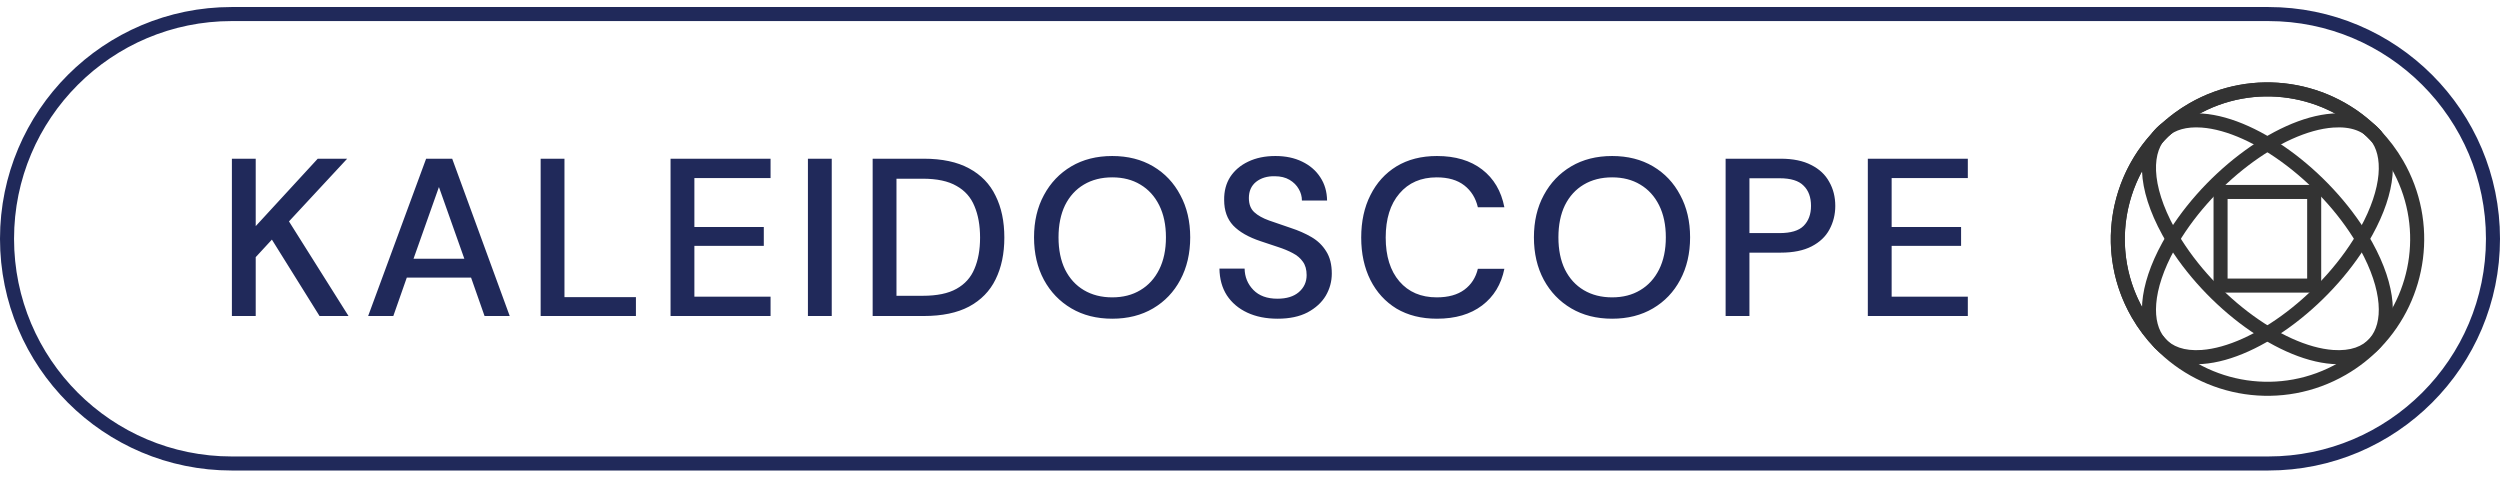
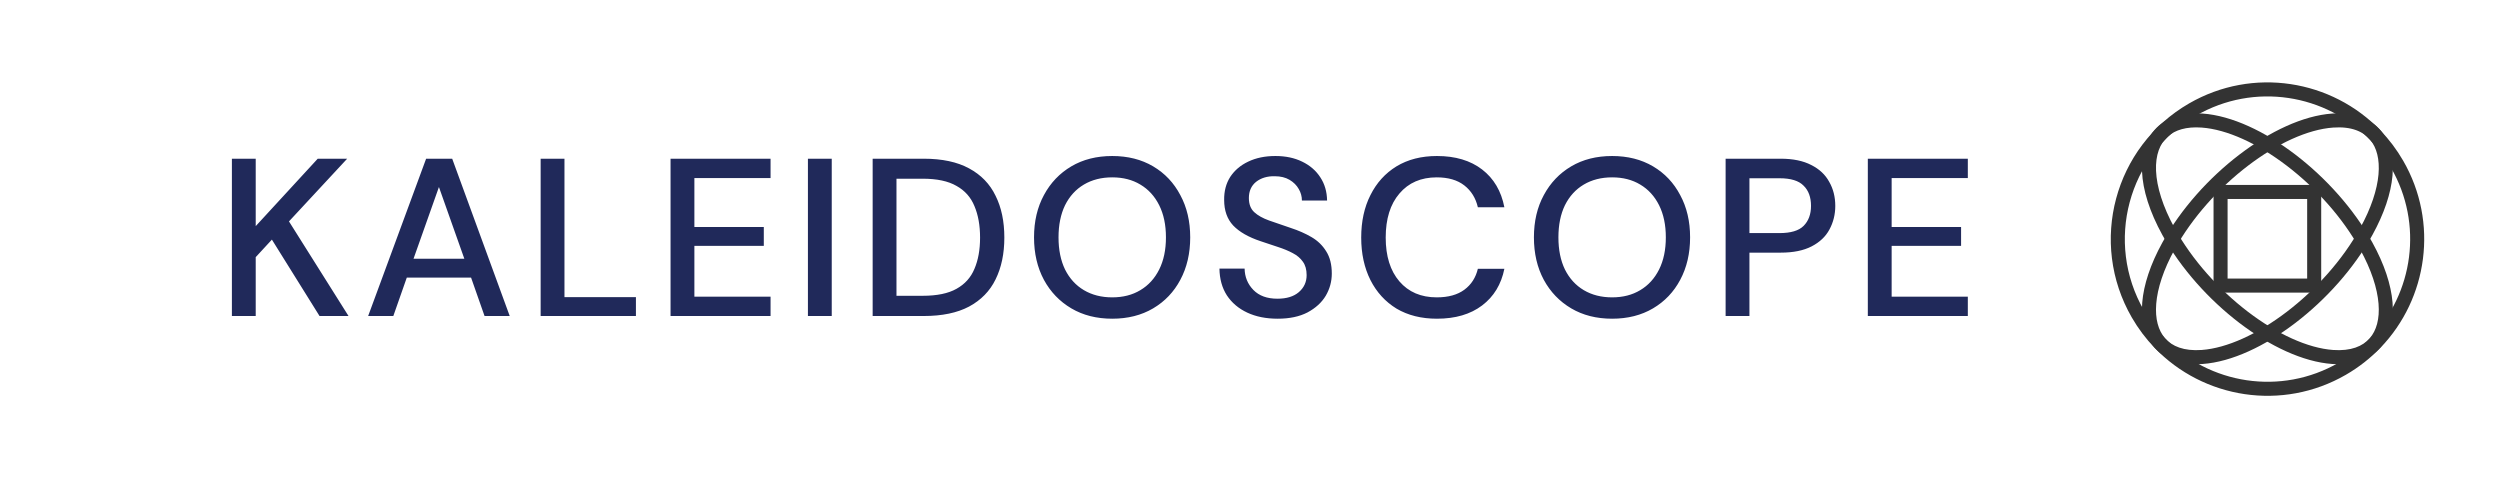
<svg xmlns="http://www.w3.org/2000/svg" width="178" height="34" viewBox="0 0 178 34" fill="none">
-   <path d="M161.5 1H16.5C7.663 1 0.5 8.163 0.5 17C0.5 25.837 7.663 33 16.5 33H161.5C170.337 33 177.5 25.837 177.5 17C177.5 8.163 170.337 1 161.5 1Z" stroke="#20295A" />
  <path d="M16.511 22.5V11.3H18.207V16.1L22.623 11.3H24.719L20.575 15.764L24.815 22.5H22.751L19.359 17.06L18.207 18.308V22.5H16.511ZM26.212 22.5L30.34 11.3H32.196L36.292 22.5H34.5L33.54 19.764H28.964L28.004 22.5H26.212ZM29.444 18.42H33.06L31.252 13.316L29.444 18.42ZM38.494 22.5V11.3H40.19V21.156H45.278V22.5H38.494ZM47.743 22.5V11.3H54.864V12.676H49.44V16.164H54.383V17.508H49.44V21.124H54.864V22.5H47.743ZM57.524 22.5V11.3H59.22V22.5H57.524ZM62.133 22.5V11.3H65.765C67.077 11.3 68.154 11.529 68.997 11.988C69.85 12.447 70.48 13.097 70.885 13.94C71.301 14.772 71.509 15.764 71.509 16.916C71.509 18.057 71.301 19.049 70.885 19.892C70.48 20.724 69.85 21.369 68.997 21.828C68.154 22.276 67.077 22.5 65.765 22.5H62.133ZM63.829 21.06H65.701C66.714 21.06 67.514 20.895 68.101 20.564C68.698 20.233 69.125 19.759 69.381 19.14C69.647 18.521 69.781 17.78 69.781 16.916C69.781 16.052 69.647 15.305 69.381 14.676C69.125 14.047 68.698 13.567 68.101 13.236C67.514 12.895 66.714 12.724 65.701 12.724H63.829V21.06ZM79.191 22.692C78.082 22.692 77.111 22.447 76.279 21.956C75.447 21.465 74.796 20.788 74.327 19.924C73.858 19.049 73.623 18.041 73.623 16.9C73.623 15.759 73.858 14.756 74.327 13.892C74.796 13.017 75.447 12.335 76.279 11.844C77.111 11.353 78.082 11.108 79.191 11.108C80.3 11.108 81.271 11.353 82.103 11.844C82.935 12.335 83.58 13.017 84.039 13.892C84.508 14.756 84.743 15.759 84.743 16.9C84.743 18.041 84.508 19.049 84.039 19.924C83.58 20.788 82.935 21.465 82.103 21.956C81.271 22.447 80.3 22.692 79.191 22.692ZM79.191 21.172C79.959 21.172 80.626 21.001 81.191 20.66C81.767 20.319 82.215 19.828 82.535 19.188C82.855 18.548 83.015 17.785 83.015 16.9C83.015 16.015 82.855 15.252 82.535 14.612C82.215 13.972 81.767 13.481 81.191 13.14C80.626 12.799 79.959 12.628 79.191 12.628C78.423 12.628 77.751 12.799 77.175 13.14C76.599 13.481 76.151 13.972 75.831 14.612C75.522 15.252 75.367 16.015 75.367 16.9C75.367 17.785 75.522 18.548 75.831 19.188C76.151 19.828 76.599 20.319 77.175 20.66C77.751 21.001 78.423 21.172 79.191 21.172ZM90.968 22.692C90.147 22.692 89.427 22.548 88.808 22.26C88.19 21.972 87.704 21.561 87.352 21.028C87.011 20.495 86.835 19.86 86.824 19.124H88.616C88.627 19.721 88.835 20.228 89.24 20.644C89.646 21.06 90.216 21.268 90.952 21.268C91.603 21.268 92.11 21.113 92.472 20.804C92.846 20.484 93.032 20.079 93.032 19.588C93.032 19.193 92.942 18.873 92.76 18.628C92.59 18.383 92.35 18.18 92.04 18.02C91.742 17.86 91.395 17.716 91 17.588C90.606 17.46 90.19 17.321 89.752 17.172C88.888 16.884 88.238 16.511 87.8 16.052C87.374 15.593 87.16 14.991 87.16 14.244C87.15 13.615 87.294 13.065 87.592 12.596C87.902 12.127 88.328 11.764 88.872 11.508C89.427 11.241 90.072 11.108 90.808 11.108C91.534 11.108 92.168 11.241 92.712 11.508C93.267 11.775 93.699 12.148 94.008 12.628C94.318 13.097 94.478 13.647 94.488 14.276H92.696C92.696 13.988 92.622 13.716 92.472 13.46C92.323 13.193 92.104 12.975 91.816 12.804C91.528 12.633 91.176 12.548 90.76 12.548C90.227 12.537 89.784 12.671 89.432 12.948C89.091 13.225 88.92 13.609 88.92 14.1C88.92 14.537 89.048 14.873 89.304 15.108C89.56 15.343 89.912 15.54 90.36 15.7C90.808 15.849 91.32 16.025 91.896 16.228C92.451 16.409 92.947 16.628 93.384 16.884C93.822 17.14 94.168 17.476 94.424 17.892C94.691 18.308 94.824 18.836 94.824 19.476C94.824 20.041 94.68 20.569 94.392 21.06C94.104 21.54 93.672 21.935 93.096 22.244C92.52 22.543 91.811 22.692 90.968 22.692ZM102.311 22.692C101.201 22.692 100.241 22.452 99.43 21.972C98.63 21.481 98.012 20.804 97.575 19.94C97.137 19.065 96.918 18.057 96.918 16.916C96.918 15.764 97.137 14.756 97.575 13.892C98.012 13.017 98.63 12.335 99.43 11.844C100.241 11.353 101.201 11.108 102.311 11.108C103.623 11.108 104.695 11.428 105.527 12.068C106.359 12.708 106.887 13.604 107.111 14.756H105.223C105.073 14.105 104.753 13.588 104.263 13.204C103.772 12.82 103.116 12.628 102.295 12.628C101.175 12.628 100.289 13.012 99.638 13.78C98.988 14.537 98.662 15.583 98.662 16.916C98.662 18.239 98.988 19.279 99.638 20.036C100.289 20.793 101.175 21.172 102.295 21.172C103.116 21.172 103.772 20.991 104.263 20.628C104.753 20.265 105.073 19.769 105.223 19.14H107.111C106.887 20.249 106.359 21.119 105.527 21.748C104.695 22.377 103.623 22.692 102.311 22.692ZM114.783 22.692C113.673 22.692 112.703 22.447 111.871 21.956C111.039 21.465 110.388 20.788 109.919 19.924C109.449 19.049 109.215 18.041 109.215 16.9C109.215 15.759 109.449 14.756 109.919 13.892C110.388 13.017 111.039 12.335 111.871 11.844C112.703 11.353 113.673 11.108 114.783 11.108C115.892 11.108 116.863 11.353 117.695 11.844C118.527 12.335 119.172 13.017 119.631 13.892C120.1 14.756 120.335 15.759 120.335 16.9C120.335 18.041 120.1 19.049 119.631 19.924C119.172 20.788 118.527 21.465 117.695 21.956C116.863 22.447 115.892 22.692 114.783 22.692ZM114.783 21.172C115.551 21.172 116.217 21.001 116.783 20.66C117.359 20.319 117.807 19.828 118.127 19.188C118.447 18.548 118.607 17.785 118.607 16.9C118.607 16.015 118.447 15.252 118.127 14.612C117.807 13.972 117.359 13.481 116.783 13.14C116.217 12.799 115.551 12.628 114.783 12.628C114.015 12.628 113.343 12.799 112.767 13.14C112.191 13.481 111.743 13.972 111.423 14.612C111.113 15.252 110.959 16.015 110.959 16.9C110.959 17.785 111.113 18.548 111.423 19.188C111.743 19.828 112.191 20.319 112.767 20.66C113.343 21.001 114.015 21.172 114.783 21.172ZM122.864 22.5V11.3H126.784C127.659 11.3 128.384 11.449 128.96 11.748C129.536 12.036 129.963 12.436 130.24 12.948C130.528 13.449 130.672 14.02 130.672 14.66C130.672 15.268 130.533 15.828 130.256 16.34C129.989 16.841 129.568 17.241 128.992 17.54C128.416 17.839 127.68 17.988 126.784 17.988H124.56V22.5H122.864ZM124.56 16.596H126.704C127.504 16.596 128.075 16.425 128.416 16.084C128.768 15.732 128.944 15.257 128.944 14.66C128.944 14.041 128.768 13.561 128.416 13.22C128.075 12.868 127.504 12.692 126.704 12.692H124.56V16.596ZM132.989 22.5V11.3H140.109V12.676H134.685V16.164H139.629V17.508H134.685V21.124H140.109V22.5H132.989Z" fill="#20295A" />
  <path fill-rule="evenodd" clip-rule="evenodd" d="M157.604 13.167H165.27V20.834H157.604V13.167ZM158.604 14.167V19.834H164.27V14.167H158.604Z" fill="#333333" />
  <path fill-rule="evenodd" clip-rule="evenodd" d="M155.867 7.362C160.41 4.74 166.029 5.675 169.501 9.301C170.108 9.936 170.649 10.652 171.108 11.446C173.648 15.847 172.85 21.258 169.5 24.748C168.787 25.491 167.959 26.146 167.024 26.686C162.49 29.304 156.884 28.378 153.411 24.768C152.795 24.129 152.247 23.405 151.784 22.603L152.217 22.353L151.784 22.603C148.703 17.267 150.531 10.443 155.867 7.362ZM168.778 9.993C165.618 6.691 160.502 5.841 156.367 8.228C151.509 11.033 149.845 17.245 152.65 22.103C153.072 22.834 153.571 23.493 154.131 24.075C157.294 27.361 162.398 28.203 166.524 25.82C167.377 25.328 168.131 24.731 168.779 24.056C171.829 20.878 172.554 15.951 170.242 11.946C169.824 11.222 169.331 10.57 168.778 9.993Z" fill="#333333" />
-   <path fill-rule="evenodd" clip-rule="evenodd" d="M155.867 7.362C160.41 4.74 166.029 5.675 169.501 9.301C169.692 9.501 169.685 9.817 169.485 10.008C169.286 10.199 168.969 10.192 168.778 9.993C165.618 6.691 160.502 5.841 156.367 8.228C155.642 8.647 154.989 9.141 154.411 9.695C151.112 12.855 150.264 17.97 152.65 22.103C153.072 22.834 153.571 23.493 154.131 24.075C154.323 24.274 154.317 24.59 154.118 24.782C153.919 24.973 153.602 24.967 153.411 24.768C152.795 24.129 152.247 23.405 151.784 22.603L152.217 22.353L151.784 22.603C149.162 18.061 150.095 12.445 153.719 8.972C154.355 8.364 155.072 7.821 155.867 7.362Z" fill="#333333" />
  <path fill-rule="evenodd" clip-rule="evenodd" d="M166.048 8.085C167.561 7.977 168.776 8.403 169.538 9.33C170.204 10.14 170.456 11.254 170.345 12.511C170.233 13.769 169.755 15.209 168.912 16.737C167.592 19.128 165.594 21.34 163.432 22.992C161.278 24.636 158.907 25.766 156.828 25.915C155.353 26.021 154.16 25.619 153.394 24.737C152.696 23.934 152.424 22.812 152.527 21.542C152.63 20.272 153.109 18.813 153.964 17.264C155.284 14.872 157.282 12.66 159.444 11.009C161.598 9.364 163.969 8.235 166.048 8.085ZM168.766 9.965C168.267 9.358 167.411 8.99 166.119 9.083C164.312 9.213 162.126 10.22 160.051 11.804C157.986 13.381 156.085 15.491 154.84 17.747L154.402 17.506L154.84 17.747C154.032 19.21 153.612 20.531 153.524 21.623C153.435 22.716 153.679 23.541 154.149 24.081C154.651 24.66 155.497 25.008 156.757 24.918C158.564 24.788 160.75 23.781 162.825 22.197C164.89 20.619 166.791 18.51 168.036 16.254C168.833 14.811 169.252 13.506 169.349 12.422C169.445 11.338 169.216 10.513 168.766 9.965Z" fill="#333333" />
  <path fill-rule="evenodd" clip-rule="evenodd" d="M156.757 9.083C155.653 9.004 154.869 9.262 154.358 9.71C153.786 10.21 153.464 11.03 153.51 12.159C153.557 13.29 153.977 14.69 154.84 16.254C156.085 18.51 157.986 20.619 160.051 22.197C162.126 23.781 164.312 24.788 166.119 24.918C167.379 25.008 168.225 24.66 168.727 24.081C169.197 23.541 169.441 22.716 169.352 21.623C169.264 20.531 168.844 19.21 168.036 17.747C166.791 15.491 164.89 13.381 162.825 11.804C160.75 10.22 158.564 9.213 156.757 9.083ZM153.699 8.957C154.465 8.287 155.539 7.993 156.828 8.085C158.907 8.235 161.278 9.364 163.432 11.009C165.594 12.661 167.592 14.872 168.912 17.264C169.767 18.813 170.246 20.272 170.349 21.542C170.452 22.812 170.18 23.934 169.482 24.737C168.716 25.619 167.524 26.021 166.048 25.915C163.969 25.766 161.598 24.636 159.444 22.992C157.282 21.34 155.284 19.128 153.964 16.737C153.051 15.083 152.566 13.531 152.511 12.2C152.456 10.867 152.835 9.714 153.699 8.957L154.028 9.334L153.699 8.957Z" fill="#333333" />
</svg>